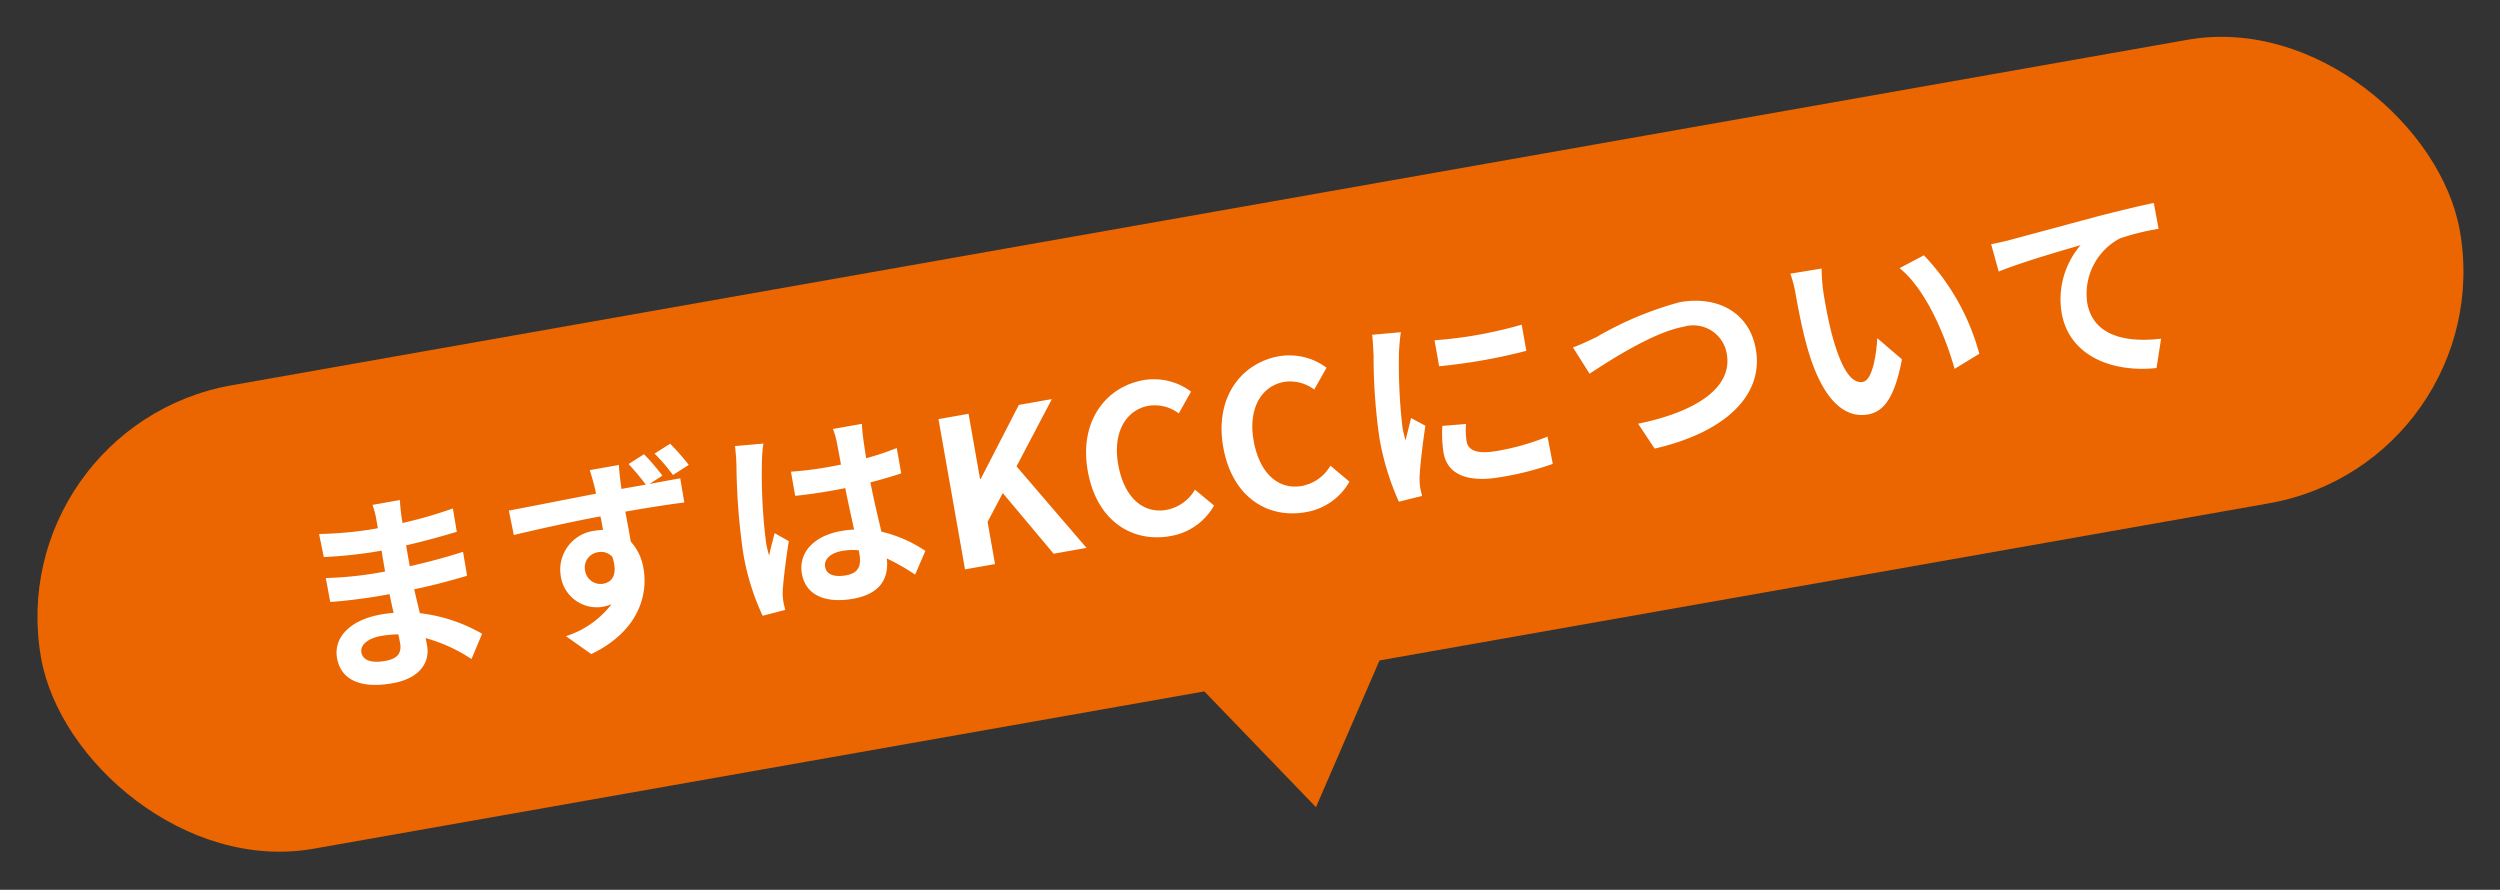
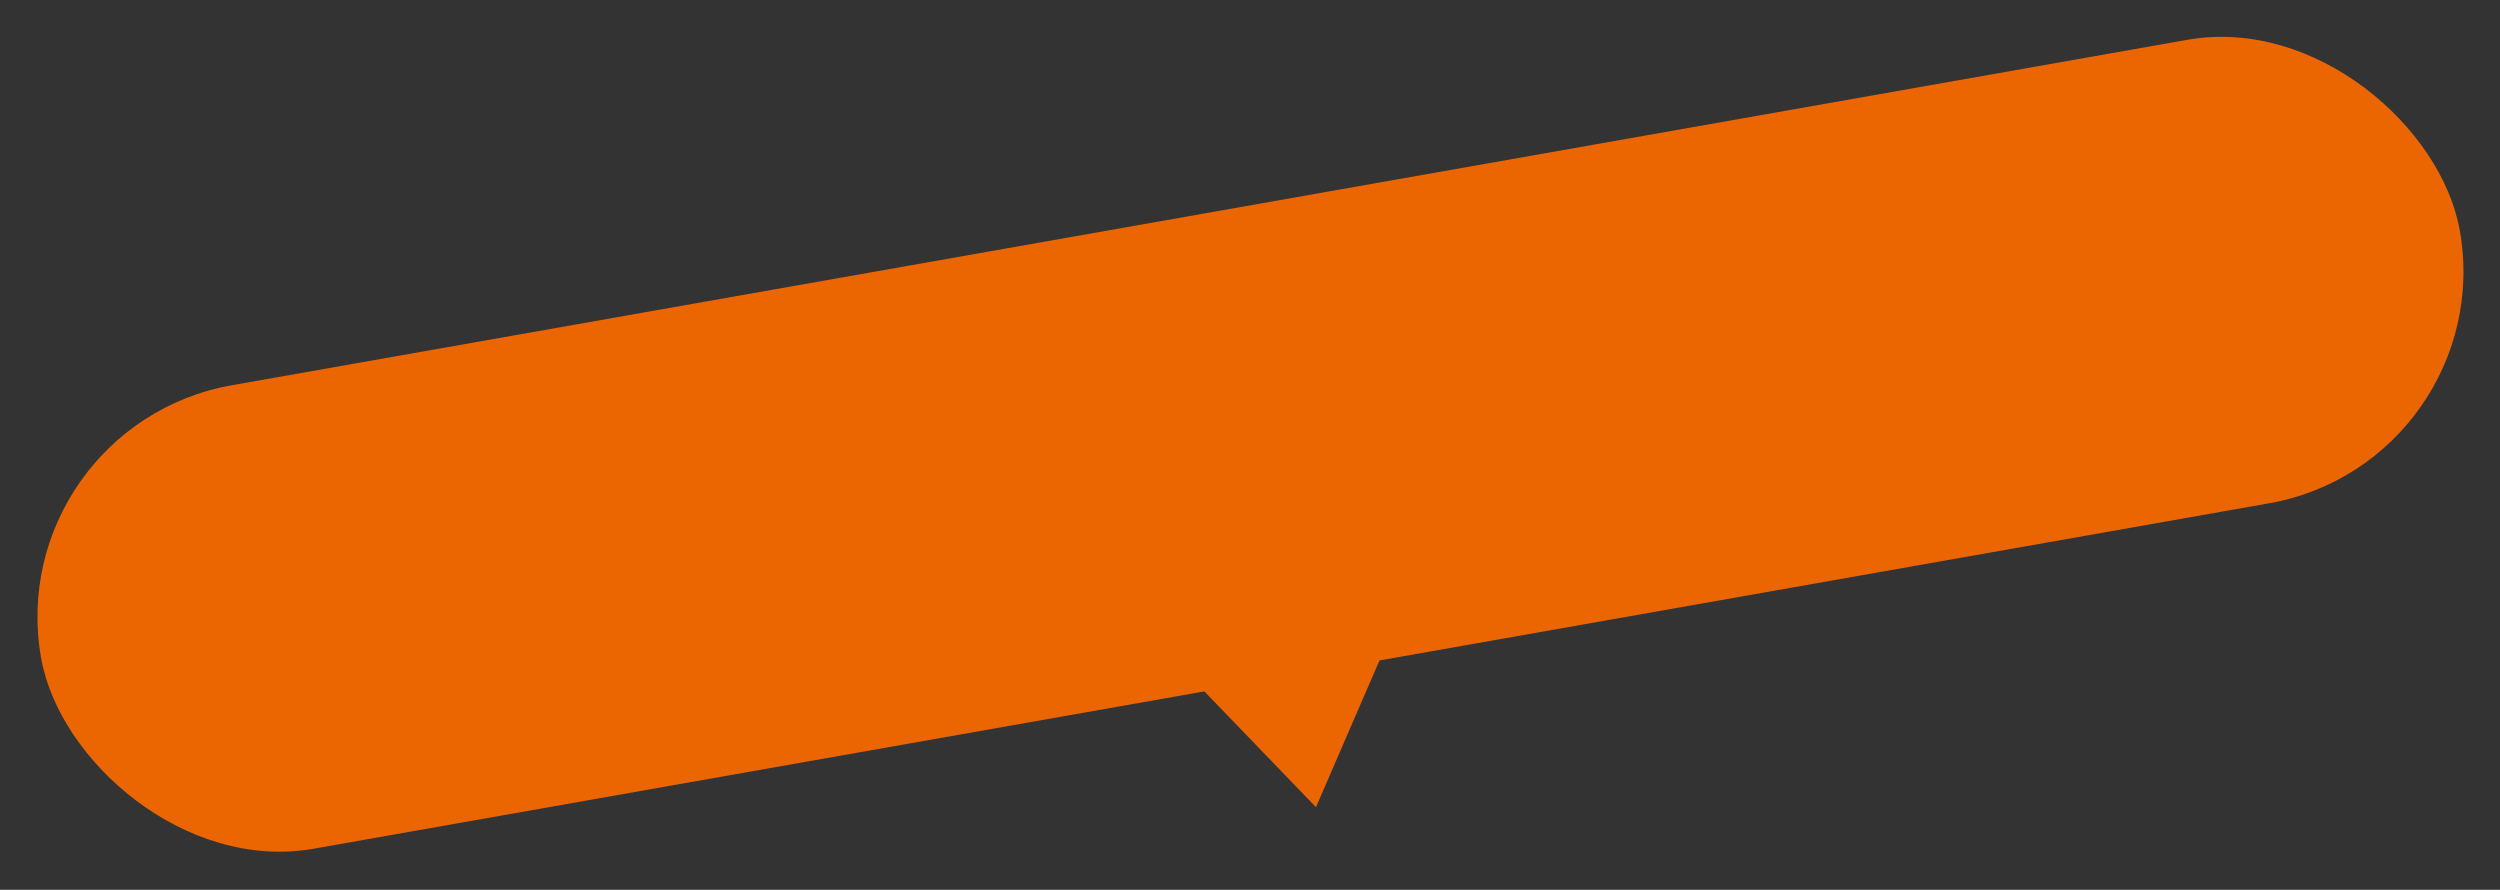
<svg xmlns="http://www.w3.org/2000/svg" width="170.02" height="60.513" viewBox="0 0 170.02 60.513">
  <rect x="0" y="0" width="170.02" height="60.513" fill="#333333" stroke="none" />
  <g id="グループ_4435" data-name="グループ 4435" transform="matrix(0.985, -0.174, 0.174, 0.985, -46.309, 36.779)">
    <g id="グループ_3715" data-name="グループ 3715" transform="translate(0 0)">
      <rect id="長方形_2223" data-name="長方形 2223" width="167" height="32" rx="16" transform="translate(46.956 0.38)" fill="#eb6600" />
-       <path id="パス_4221" data-name="パス 4221" d="M-61.488-1.582c0-.476.546-.868,1.54-.868a7.775,7.775,0,0,1,1.148.1c.014.252.014.448.014.6,0,.812-.49,1.022-1.232,1.022C-60.984-.728-61.488-1.05-61.488-1.582Zm4.382-9.744H-59a5.628,5.628,0,0,1,.084.966V-9.7h-.546a26.138,26.138,0,0,1-3.458-.308l.042,1.6a32.183,32.183,0,0,0,3.43.252h.518c-.014.476-.014.98-.014,1.442h-.672a24.738,24.738,0,0,1-3.374-.266l.014,1.652c.924.112,2.52.182,3.332.182h.728c.014.42.028.868.056,1.3-.28-.028-.574-.042-.868-.042-2.156,0-3.458.994-3.458,2.408C-63.182,0-62.006.854-59.766.854c1.848,0,2.758-.924,2.758-2.114,0-.154,0-.322-.014-.518A10.731,10.731,0,0,1-54.194.168L-53.186-1.4a10.961,10.961,0,0,0-3.92-2.114c-.042-.56-.07-1.134-.1-1.666,1.344-.042,2.436-.14,3.7-.28l.014-1.652c-1.134.154-2.324.266-3.738.336V-8.218c1.358-.07,2.632-.2,3.556-.308l.014-1.61a29.342,29.342,0,0,1-3.542.378c0-.224,0-.434.014-.574A9.455,9.455,0,0,1-57.106-11.326Zm11.564,6.944a1.046,1.046,0,0,1,1.064-1.106,1.011,1.011,0,0,1,.924.49c.182,1.232-.322,1.68-.91,1.68A1.057,1.057,0,0,1-45.542-4.382Zm5.32-7.126-1.148.476a17.776,17.776,0,0,1,.91,1.582h-1.68c0-.168.014-.322.014-.434.014-.224.056-.98.1-1.2h-2.016c.028.182.084.658.126,1.218a3.815,3.815,0,0,1,.014.434c-1.89.028-4.438.084-6.034.1l.042,1.694c1.722-.1,3.906-.2,6.02-.224.014.308.014.63.014.938a3.633,3.633,0,0,0-.56-.042A2.664,2.664,0,0,0-47.236-4.34a2.477,2.477,0,0,0,2.422,2.562,3.025,3.025,0,0,0,.644-.07,6.337,6.337,0,0,1-3.43,1.6l1.484,1.5c3.43-.966,4.508-3.276,4.508-5.11A3.52,3.52,0,0,0-42.14-5.81c0-.616,0-1.358-.014-2.072,1.89,0,3.22.042,4.06.084l.014-1.666c-.42,0-1.232,0-2.128.014l.966-.406A15.947,15.947,0,0,0-40.222-11.508Zm1.876-.392-1.162.476a12.218,12.218,0,0,1,.98,1.652l1.176-.49A15.487,15.487,0,0,0-38.346-11.9Zm8.918,10.08c0-.532.532-.868,1.33-.868a4.322,4.322,0,0,1,1.12.154v.252c0,.826-.294,1.274-1.148,1.274C-28.868-1.008-29.428-1.246-29.428-1.82Zm4.158-9.142h-2a5.945,5.945,0,0,1,.1.924c0,.294.014.868.014,1.554-.322.014-.658.014-.98.014A23.327,23.327,0,0,1-30.59-8.6V-6.93c.826.056,1.624.084,2.45.084.322,0,.658,0,.994-.014.014.994.07,2.016.1,2.884a6.228,6.228,0,0,0-.91-.056c-1.9,0-3.108.98-3.108,2.394,0,1.47,1.2,2.282,3.136,2.282,1.89,0,2.646-.952,2.73-2.3A14.685,14.685,0,0,1-23.492-.238l.966-1.47a9.163,9.163,0,0,0-2.716-1.806c-.056-.952-.126-2.072-.154-3.43.77-.056,1.5-.14,2.17-.238v-1.75a19.182,19.182,0,0,1-2.17.322c.014-.616.028-1.134.042-1.442A8.767,8.767,0,0,1-25.27-10.962Zm-6.832.154-1.932-.168a13.355,13.355,0,0,1-.14,1.372,44.337,44.337,0,0,0-.574,5.838,16.444,16.444,0,0,0,.56,4.48l1.582-.126c-.014-.2-.028-.434-.028-.574a3.907,3.907,0,0,1,.07-.658c.168-.756.616-2.184,1.008-3.332l-.854-.7c-.21.476-.448.952-.63,1.442a6.617,6.617,0,0,1-.056-.91,37.372,37.372,0,0,1,.672-5.418A9.09,9.09,0,0,1-32.1-10.808ZM-20.09,0h2.072V-2.912l1.358-1.75L-13.972,0H-11.7l-3.724-6.286,3.164-4.088h-2.282l-3.43,4.508h-.042v-4.508H-20.09ZM-5.964.2A4.193,4.193,0,0,0-2.66-1.33L-3.752-2.618A2.857,2.857,0,0,1-5.894-1.6c-1.638,0-2.7-1.358-2.7-3.612,0-2.226,1.176-3.57,2.744-3.57a2.729,2.729,0,0,1,1.918.868l1.078-1.316a4.226,4.226,0,0,0-3.038-1.33c-2.618,0-4.816,2-4.816,5.418C-10.71-1.68-8.582.2-5.964.2ZM3.388.2a4.193,4.193,0,0,0,3.3-1.526L5.6-2.618A2.857,2.857,0,0,1,3.458-1.6C1.82-1.6.756-2.954.756-5.208c0-2.226,1.176-3.57,2.744-3.57a2.729,2.729,0,0,1,1.918.868L6.5-9.226a4.226,4.226,0,0,0-3.038-1.33c-2.618,0-4.816,2-4.816,5.418C-1.358-1.68.77.2,3.388.2ZM14.056-9.786v1.792a37.575,37.575,0,0,0,6.02,0V-9.8A28.788,28.788,0,0,1,14.056-9.786Zm1.12,5.978-1.61-.154a8.553,8.553,0,0,0-.238,1.82c0,1.442,1.162,2.3,3.57,2.3A19.827,19.827,0,0,0,20.51-.112L20.482-2a16.549,16.549,0,0,1-3.514.364c-1.428,0-1.96-.378-1.96-.994A4.752,4.752,0,0,1,15.176-3.808ZM11.9-10.724l-1.96-.168c-.014.448-.1.98-.14,1.372a39.038,39.038,0,0,0-.588,5.544A17.9,17.9,0,0,0,9.758.6L11.382.49c-.014-.2-.028-.42-.028-.574a4.225,4.225,0,0,1,.07-.658c.154-.742.616-2.268,1.008-3.43l-.868-.686c-.2.462-.42.952-.63,1.428a6.754,6.754,0,0,1-.056-.91,37.132,37.132,0,0,1,.672-5.138C11.606-9.73,11.788-10.43,11.9-10.724ZM23.24-7.672l.8,1.96c1.456-.63,4.774-2.03,6.832-2.03a2.307,2.307,0,0,1,2.59,2.324c0,2.436-2.968,3.528-6.762,3.626L27.51.07c4.928-.252,7.952-2.282,7.952-5.46,0-2.59-1.988-4.046-4.522-4.046a23.028,23.028,0,0,0-5.978,1.344C24.458-7.952,23.758-7.756,23.24-7.672ZM40.824-10.01l-2.156-.028A8.51,8.51,0,0,1,38.78-8.61c0,.854.014,2.492.154,3.78C39.326-1.078,40.656.308,42.2.308c1.12,0,2-.854,2.926-3.29l-1.4-1.708c-.266,1.12-.826,2.758-1.484,2.758-.882,0-1.3-1.386-1.5-3.4-.084-1.008-.1-2.058-.084-2.968A11.327,11.327,0,0,1,40.824-10.01Zm7,.322-1.778.574c1.526,1.736,2.268,5.138,2.492,7.392l1.834-.714A15.556,15.556,0,0,0,47.824-9.688Zm4.634.056.182,1.918c1.624-.35,4.48-.658,5.8-.8a5.638,5.638,0,0,0-2.072,4.326c0,3.024,2.772,4.606,5.7,4.8L62.72-1.3C60.354-1.428,58.2-2.268,58.2-4.564A4.258,4.258,0,0,1,61.152-8.5a15.842,15.842,0,0,1,2.7-.182l-.014-1.792c-.98.028-2.52.126-3.962.238-2.562.224-4.872.434-6.034.532C53.564-9.674,53.018-9.646,52.458-9.632Z" transform="translate(129.956 21.38)" fill="#fff" />
    </g>
    <path id="パス_2583" data-name="パス 2583" d="M-5280,2693h13.062l-6.468,9.8Z" transform="translate(5403.957 -2661.346)" fill="#eb6600" />
  </g>
</svg>